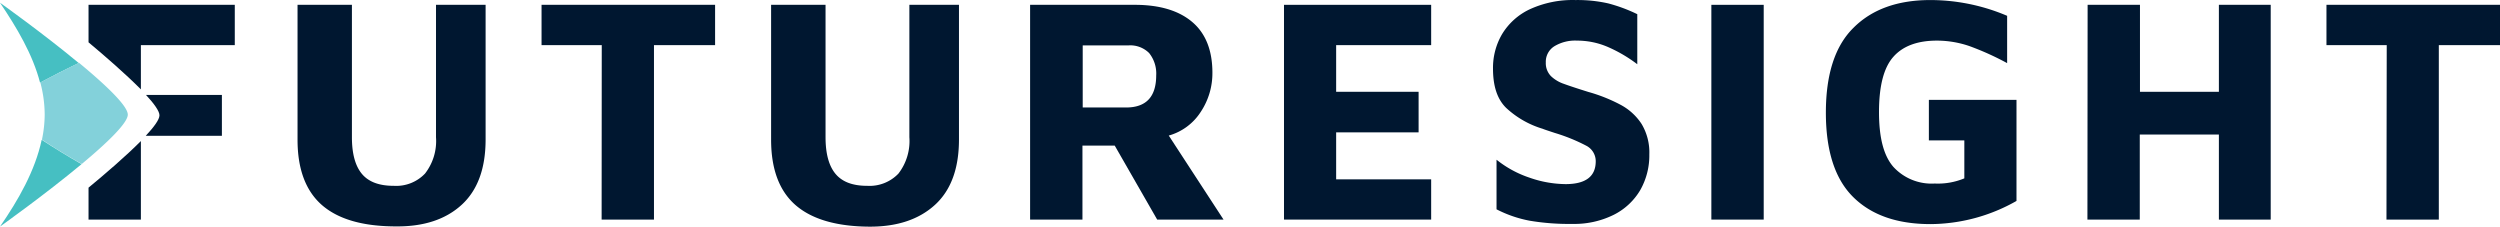
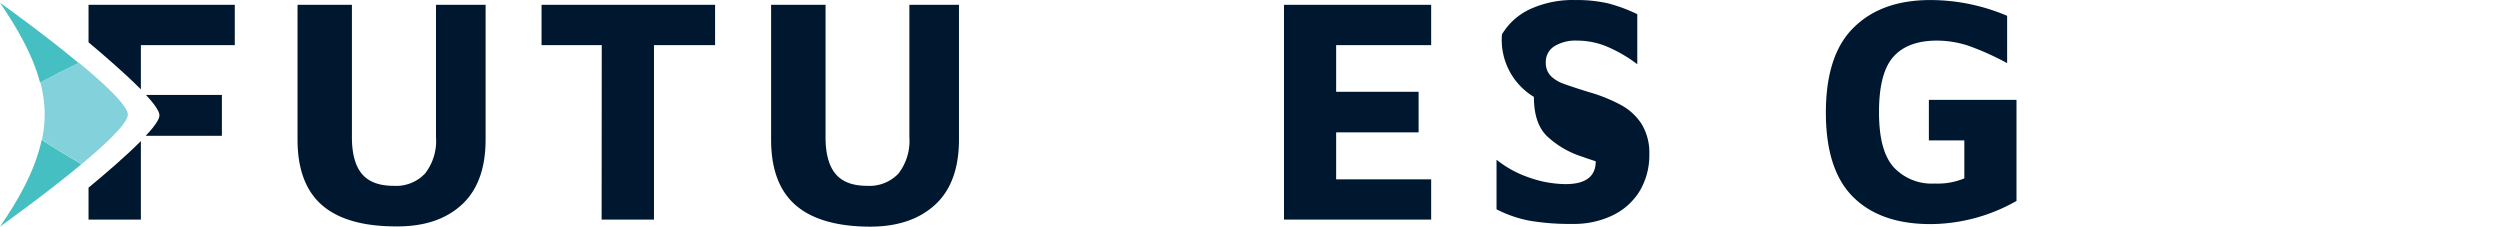
<svg xmlns="http://www.w3.org/2000/svg" width="382.05" height="34.637" viewBox="0 0 382.05 34.637">
  <g id="Logo_Logo" transform="translate(-6.47 -10.183)">
    <path id="Path_1" data-name="Path 1" d="M55.68,41.53q-3.74-3.26-3.74-10V10.92h8.31V31.15q0,3.78,1.53,5.61t4.87,1.82a6.07,6.07,0,0,0,4.77-1.87,8.09,8.09,0,0,0,1.68-5.56V10.92h7.58V31.49q0,6.65-3.67,10T67,44.78Q59.42,44.78,55.68,41.53Z" fill="#001730" />
    <path id="Path_2" data-name="Path 2" d="M98.43,17.08h-9.2V10.92h26.52v6.16h-9.34V43.74h-8Z" fill="#001730" />
    <path id="Path_3" data-name="Path 3" d="M128.05,41.53q-3.74-3.26-3.74-10V10.92h8.32V31.15q0,3.78,1.53,5.61T139,38.58a6.1,6.1,0,0,0,4.77-1.87,8.14,8.14,0,0,0,1.67-5.56V10.92h7.58V31.49q0,6.65-3.67,10t-10,3.33Q131.8,44.78,128.05,41.53Z" fill="#001730" />
-     <path id="Path_4" data-name="Path 4" d="M183.31,43.74l-6.49-11.31h-4.93V43.74h-8V10.92h16c3.77,0,6.7.87,8.76,2.61s3.1,4.33,3.1,7.78A10.64,10.64,0,0,1,190,27.23a8.55,8.55,0,0,1-4.92,3.67l8.37,12.84Zm-.15-22a5,5,0,0,0-1.08-3.45,4.08,4.08,0,0,0-3.15-1.17h-7v9.49h6.7q4.53-.04,4.53-4.91Z" fill="#001730" />
    <path id="Path_5" data-name="Path 5" d="M202.69,10.92h22.49v6.16H210.66v7.13h12.6v6.2h-12.6v7.18h14.52v6.15H202.69Z" fill="#001730" />
-     <path id="Path_6" data-name="Path 6" d="M240.28,43.92a18.48,18.48,0,0,1-5.11-1.75V34.59a16.35,16.35,0,0,0,5,2.73,17.14,17.14,0,0,0,5.54,1q4.62,0,4.62-3.49a2.66,2.66,0,0,0-1.47-2.39,27.31,27.31,0,0,0-4.78-1.94c-1-.33-1.64-.54-1.87-.64a14.15,14.15,0,0,1-5.58-3.2c-1.37-1.35-2-3.35-2-6A10.17,10.17,0,0,1,236,15.43a9.83,9.83,0,0,1,4.23-3.82,15.69,15.69,0,0,1,7-1.42,21.38,21.38,0,0,1,5,.51,24.3,24.3,0,0,1,4.45,1.65V20a21.75,21.75,0,0,0-4.43-2.61,11.82,11.82,0,0,0-4.77-1,6.15,6.15,0,0,0-3.47.86,2.79,2.79,0,0,0-1.31,2.48,2.84,2.84,0,0,0,.79,2.09A5.3,5.3,0,0,0,245.47,23q1.16.43,3.72,1.23a24.54,24.54,0,0,1,5,2,8.71,8.71,0,0,1,3.15,2.9,8.49,8.49,0,0,1,1.18,4.67,10.71,10.71,0,0,1-1.38,5.42A9.79,9.79,0,0,1,253.1,43a13.51,13.51,0,0,1-6.32,1.4,36.161,36.161,0,0,1-6.5-.48Z" fill="#001730" />
-     <path id="Path_7" data-name="Path 7" d="M268,10.92h8V43.74h-8Z" fill="#001730" />
+     <path id="Path_6" data-name="Path 6" d="M240.28,43.92a18.48,18.48,0,0,1-5.11-1.75V34.59a16.35,16.35,0,0,0,5,2.73,17.14,17.14,0,0,0,5.54,1q4.62,0,4.62-3.49c-1-.33-1.64-.54-1.87-.64a14.15,14.15,0,0,1-5.58-3.2c-1.37-1.35-2-3.35-2-6A10.17,10.17,0,0,1,236,15.43a9.83,9.83,0,0,1,4.23-3.82,15.69,15.69,0,0,1,7-1.42,21.38,21.38,0,0,1,5,.51,24.3,24.3,0,0,1,4.45,1.65V20a21.75,21.75,0,0,0-4.43-2.61,11.82,11.82,0,0,0-4.77-1,6.15,6.15,0,0,0-3.47.86,2.79,2.79,0,0,0-1.31,2.48,2.84,2.84,0,0,0,.79,2.09A5.3,5.3,0,0,0,245.47,23q1.16.43,3.72,1.23a24.54,24.54,0,0,1,5,2,8.71,8.71,0,0,1,3.15,2.9,8.49,8.49,0,0,1,1.18,4.67,10.71,10.71,0,0,1-1.38,5.42A9.79,9.79,0,0,1,253.1,43a13.51,13.51,0,0,1-6.32,1.4,36.161,36.161,0,0,1-6.5-.48Z" fill="#001730" />
    <path id="Path_8" data-name="Path 8" d="M289.68,40.3q-4.19-4.14-4.18-12.94t4.23-12.94q4.23-4.23,11.76-4.23A30,30,0,0,1,313.2,12.6v7.23a42.362,42.362,0,0,0-5.78-2.61,15.35,15.35,0,0,0-4.95-.83q-4.47,0-6.66,2.48c-1.47,1.66-2.19,4.47-2.19,8.44s.73,6.7,2.21,8.39a7.92,7.92,0,0,0,6.3,2.53,10.55,10.55,0,0,0,4.53-.79v-5.8h-5.42v-6.2h13.39V40.89a26.85,26.85,0,0,1-13.14,3.54Q293.85,44.43,289.68,40.3Z" fill="#001730" />
-     <path id="Path_9" data-name="Path 9" d="M325.5,10.92h8V24.21h12.06V10.92h7.92V43.74h-7.92v-13H333.47v13h-8Z" fill="#001730" />
-     <path id="Path_10" data-name="Path 10" d="M371.21,17.08H362V10.92h26.52v6.16h-9.35V43.74h-8Z" fill="#001730" />
    <path id="Path_11" data-name="Path 11" d="M20,38.86v4.88h8v-12C25.7,34.05,22.49,36.81,20,38.86Z" fill="#001730" />
    <path id="Path_12" data-name="Path 12" d="M20,10.92v5.73c2.48,2.07,5.69,4.86,8,7.19V17.08H42.35V10.92Z" fill="#001730" />
    <path id="Path_13" data-name="Path 13" d="M30.84,27.8c0,.65-.83,1.78-2.1,3.14H40.38V24.69H28.78C30,26,30.84,27.17,30.84,27.8Z" fill="#001730" />
    <path id="Path_14" data-name="Path 14" d="M6.47,10.6c2.56,3.79,5,7.89,6.12,12.21q2.92-1.56,5.91-3C13,15.24,6.47,10.6,6.47,10.6Z" fill="#46bfc2" />
    <path id="Path_15" data-name="Path 15" d="M26,27.7c0-1.36-3.46-4.61-7.46-7.92q-3,1.47-5.91,3a19.36,19.36,0,0,1,.67,4.9,19.05,19.05,0,0,1-.42,3.84q3,2,6.09,3.72C22.75,32.09,26,29,26,27.7Z" fill="#83d1da" />
    <path id="Path_16" data-name="Path 16" d="M18.93,35.27q-3.08-1.76-6.09-3.72c-1,4.73-3.6,9.25-6.37,13.26C6.47,44.81,13.35,39.92,18.93,35.27Z" fill="#46bfc2" />
  </g>
</svg>